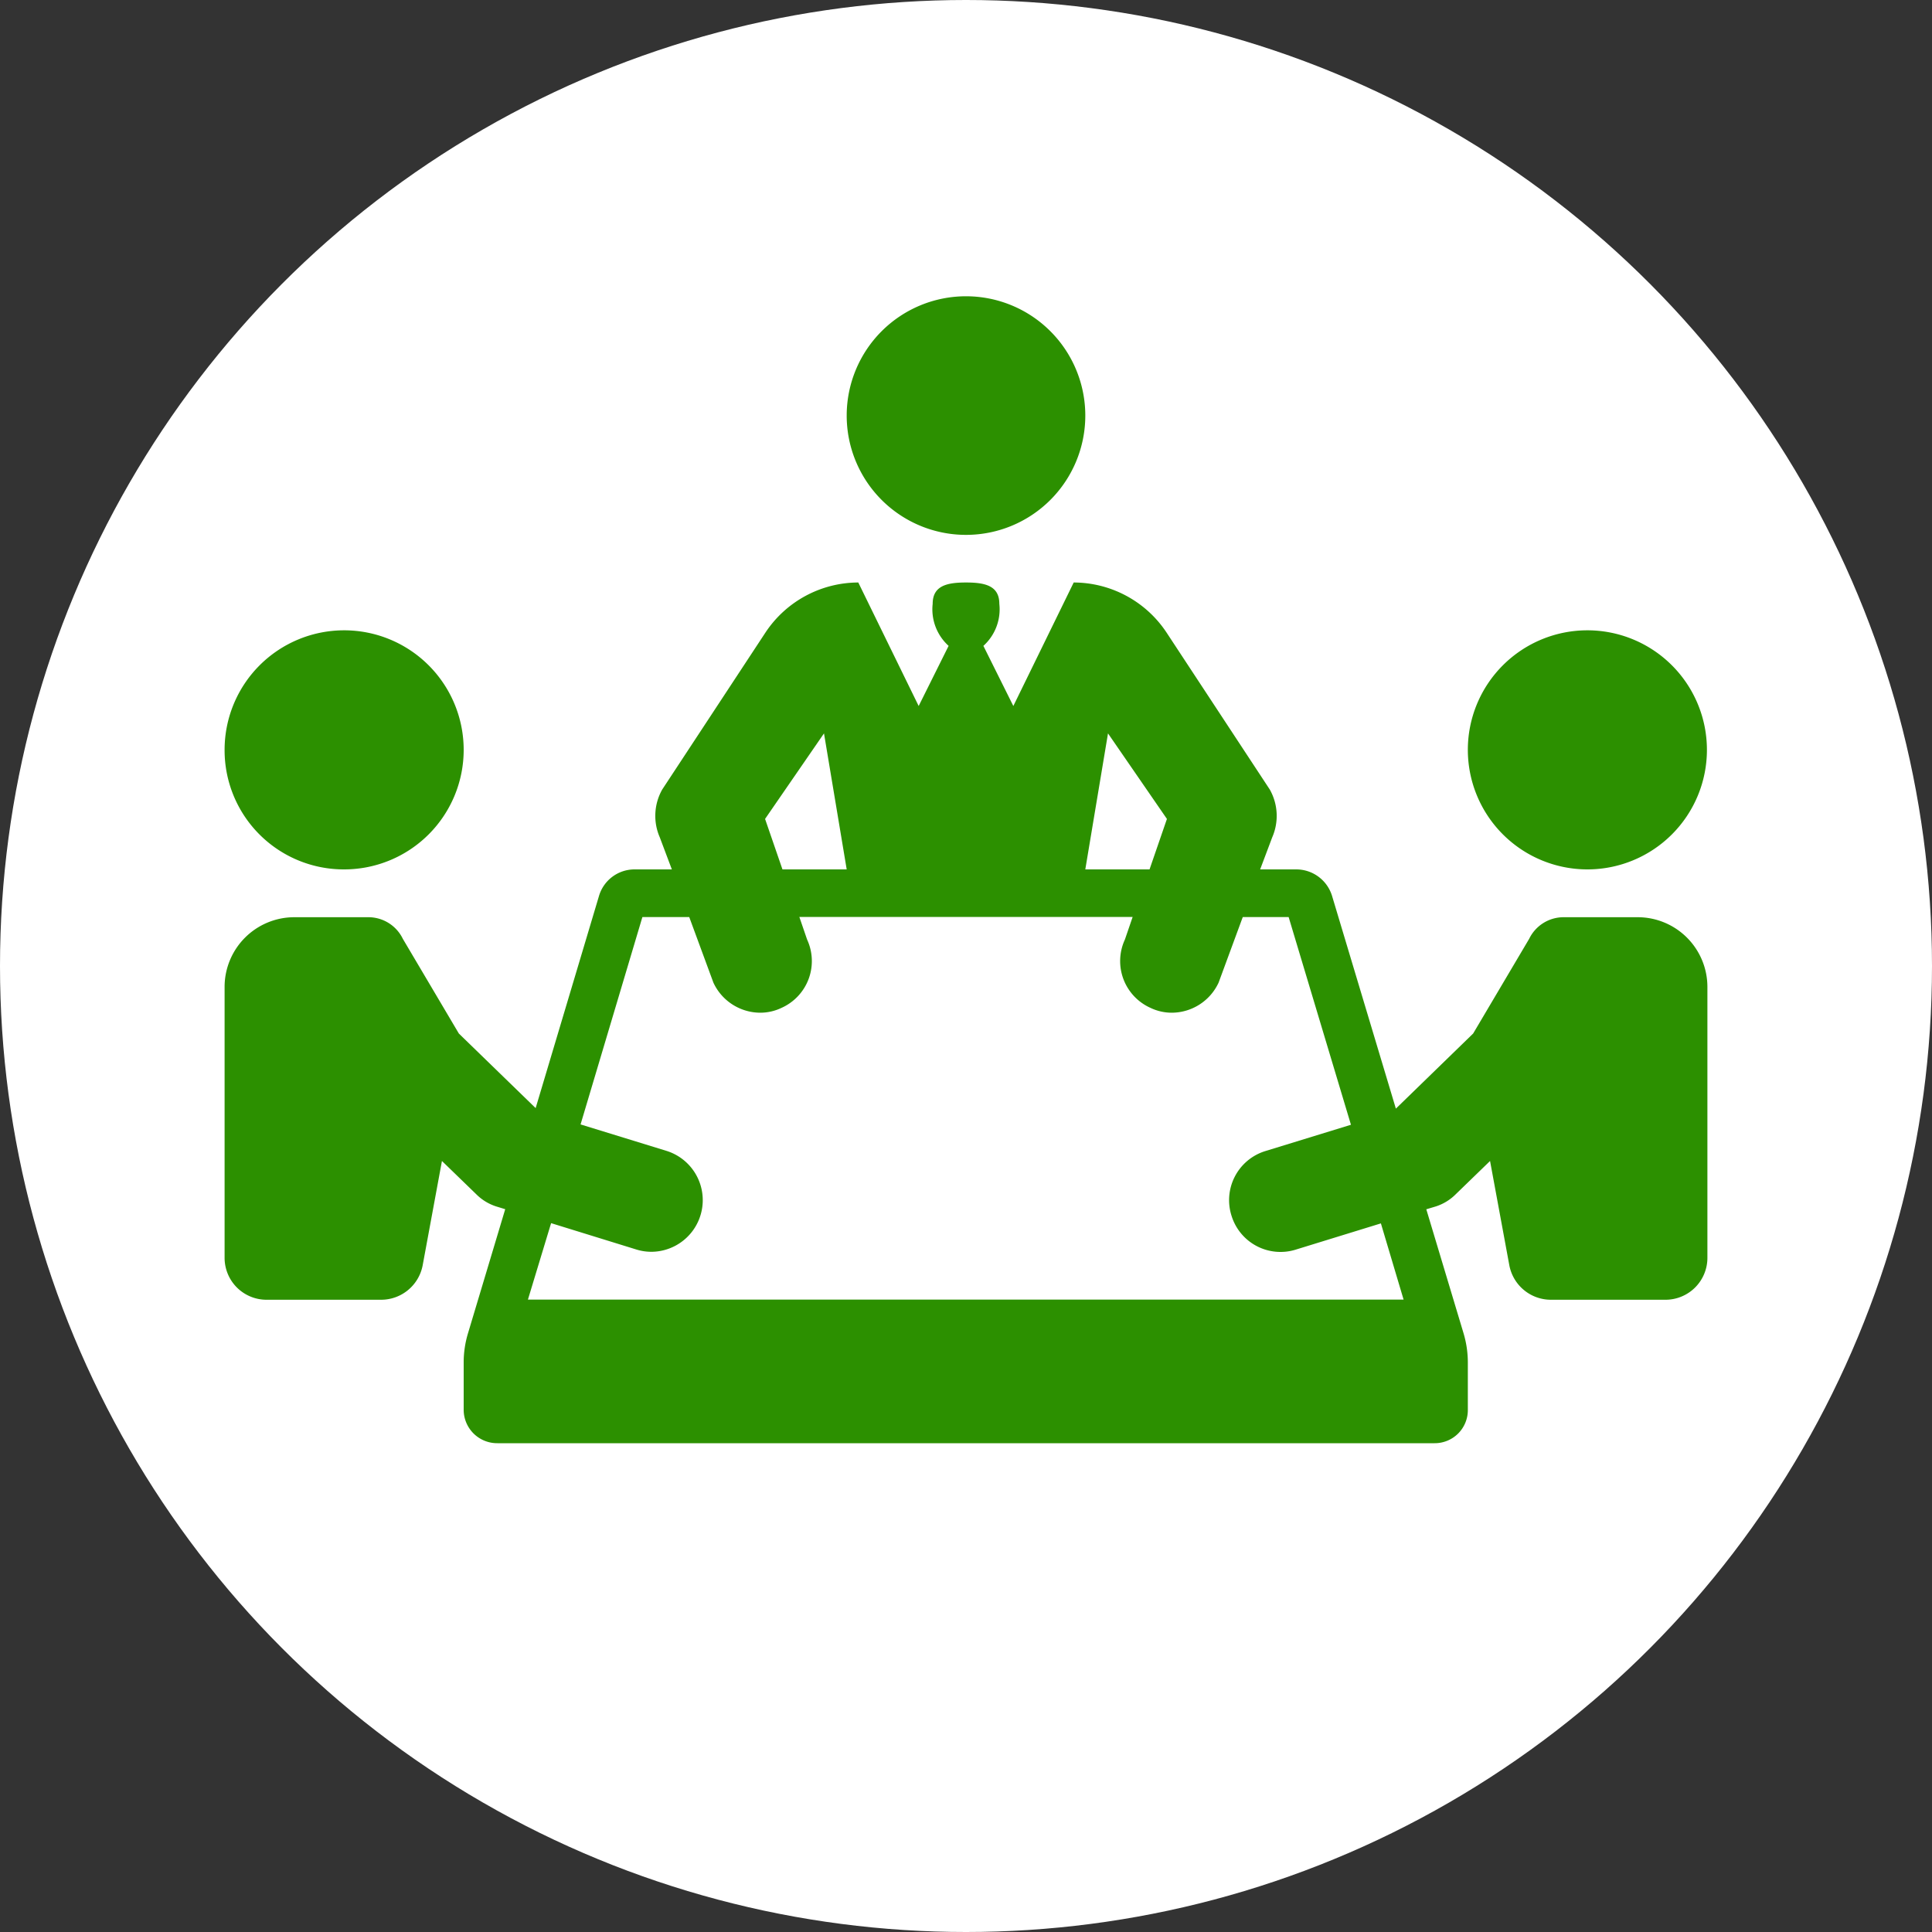
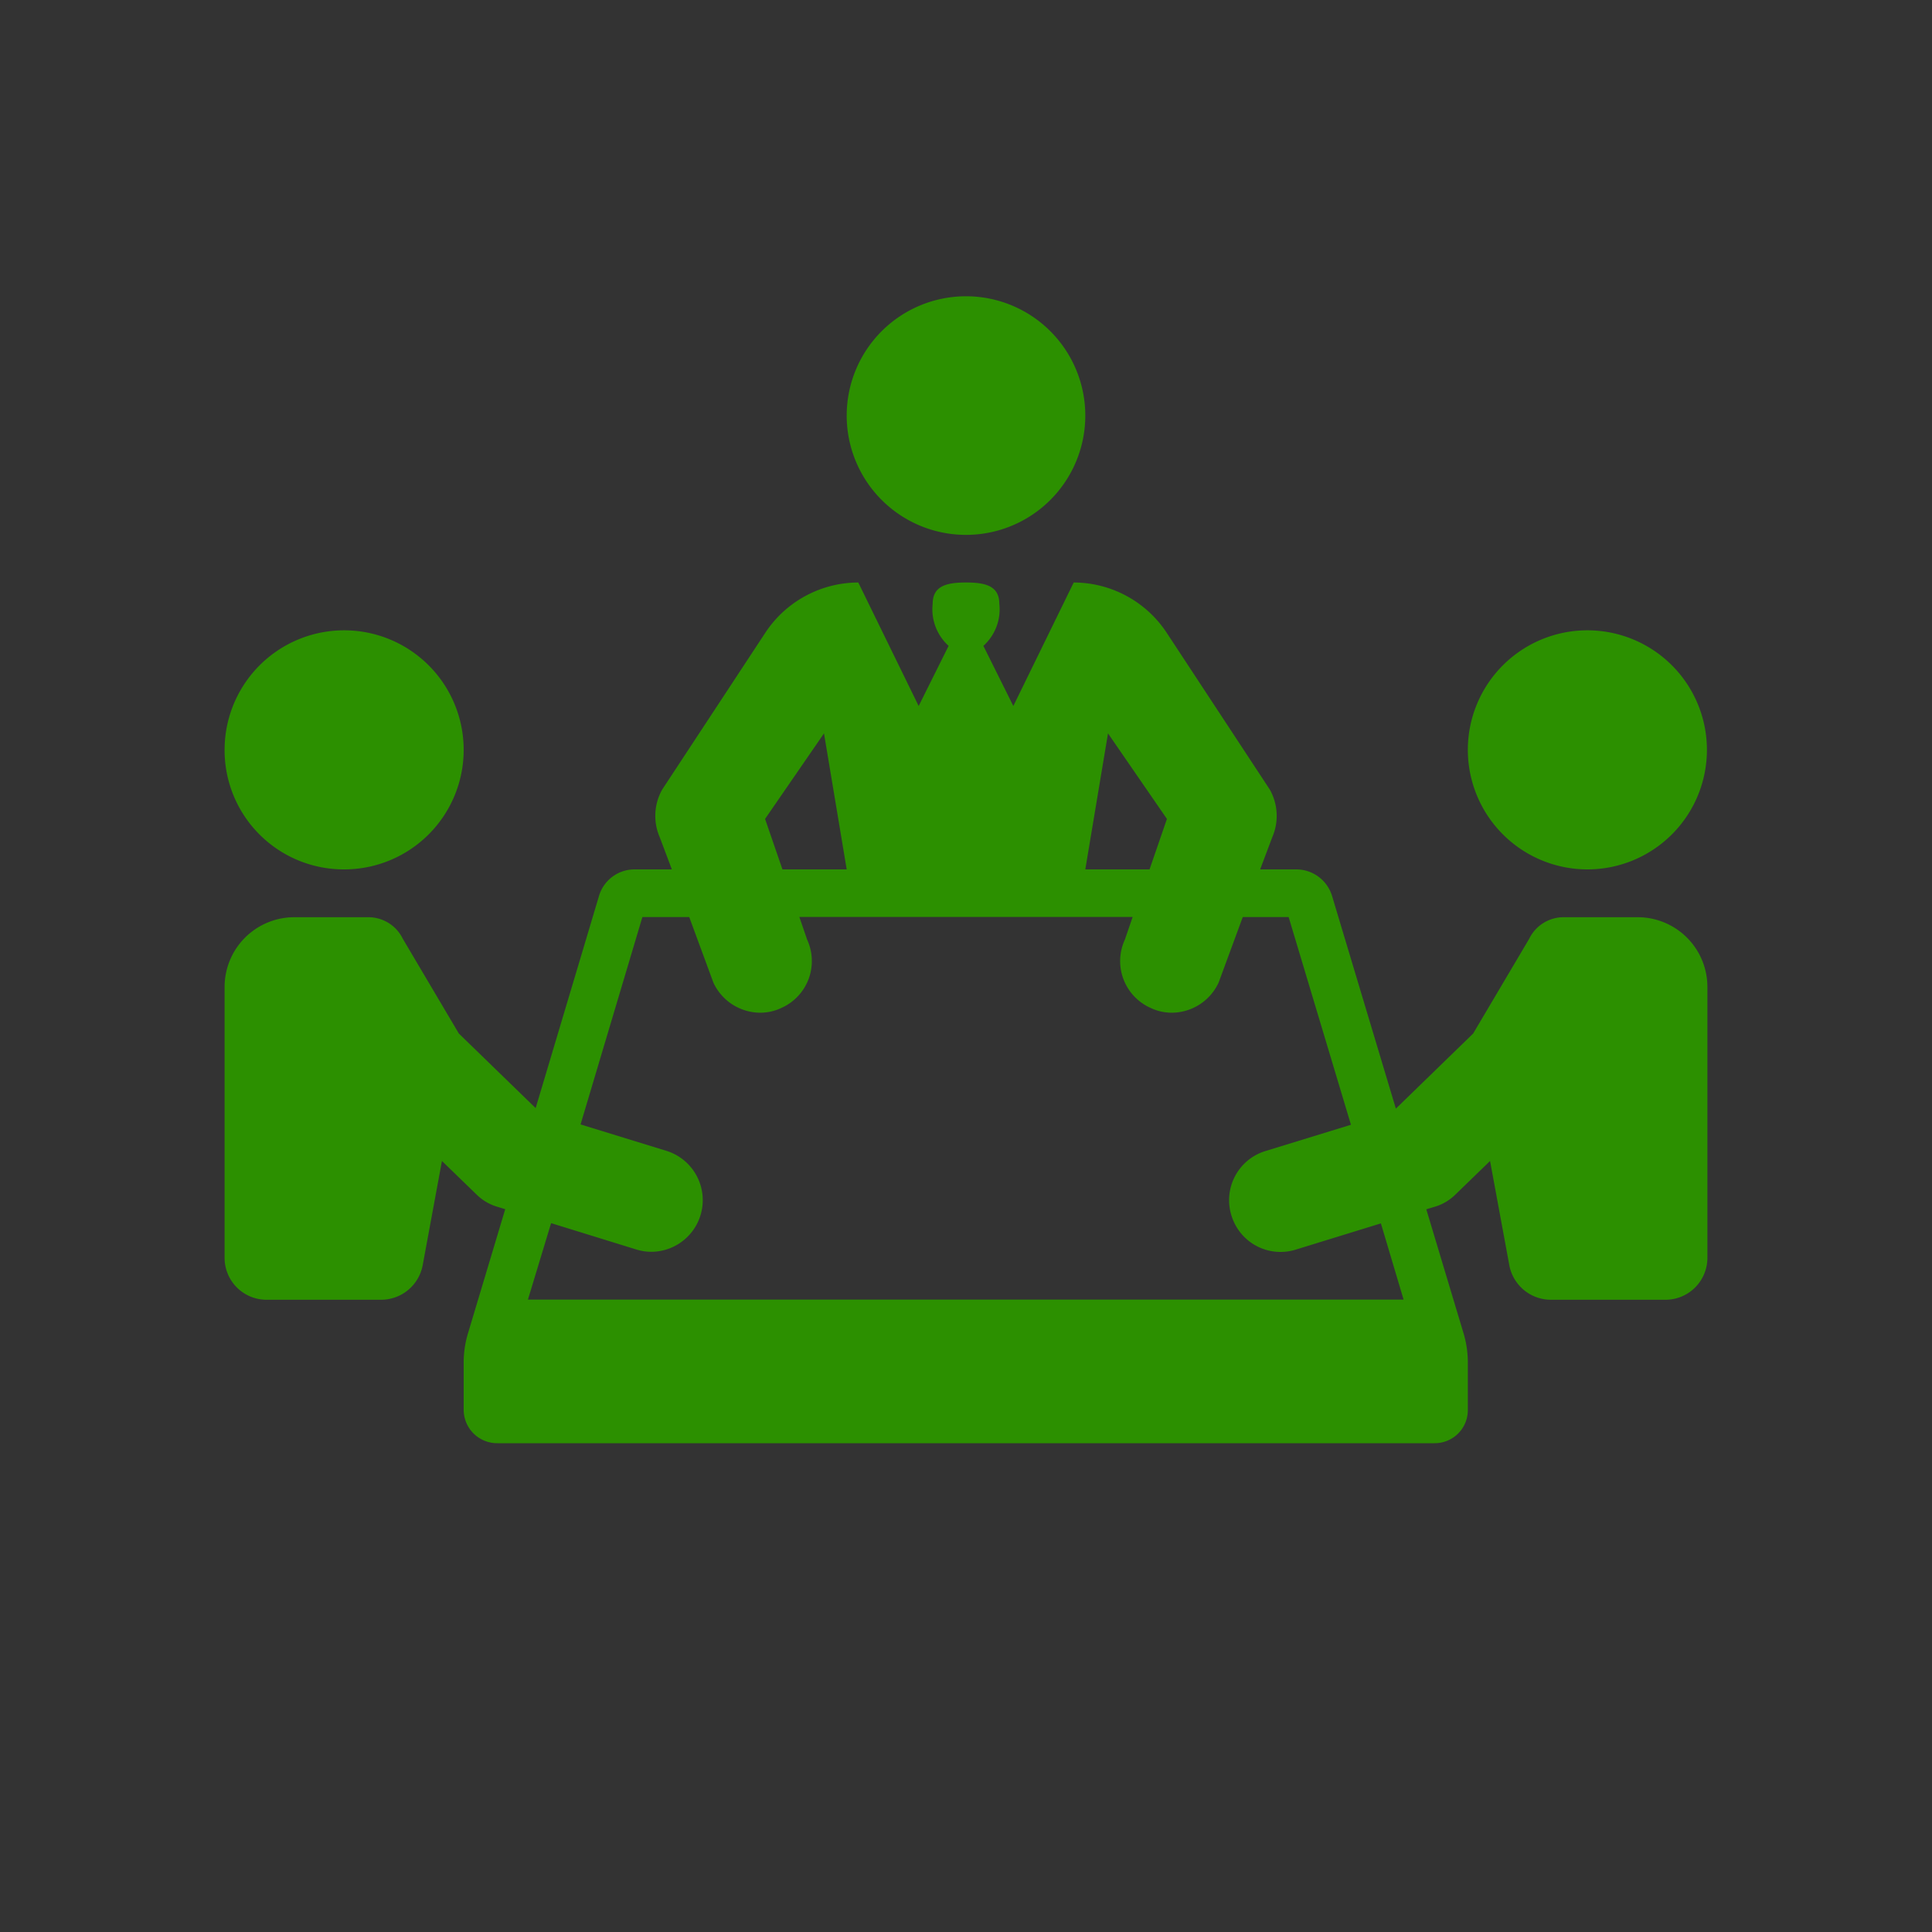
<svg xmlns="http://www.w3.org/2000/svg" id="グループ_1" data-name="グループ 1" width="40" height="40" viewBox="0 0 40 40">
  <rect x="0" y="0" width="40" height="40" fill="#333333" stroke="none" />
  <defs>
    <style>
      .cls-1 {
        fill: #fff;
      }

      .cls-2 {
        fill: #2c9000;
        fill-rule: evenodd;
      }
    </style>
  </defs>
-   <circle id="楕円形_665_のコピー_6" data-name="楕円形 665 のコピー 6" class="cls-1" cx="20" cy="20" r="20" />
  <path id="シェイプ_577" data-name="シェイプ 577" class="cls-2" d="M1428.53,542.6a2.47,2.47,0,1,1,2.47,2.474A2.47,2.47,0,0,1,1428.53,542.6Zm-10.4,9.4a2.475,2.475,0,1,0-2.48-2.474A2.468,2.468,0,0,0,1418.13,552Zm25.74,0a2.475,2.475,0,1,0-2.48-2.474A2.477,2.477,0,0,0,1443.87,552Zm2.48,2.43v5.614a0.868,0.868,0,0,1-.87.866h-2.37a0.876,0.876,0,0,1-.86-0.708l-0.4-2.165-0.71.688a1.026,1.026,0,0,1-.41.252l-0.2.06,0.77,2.563a2.115,2.115,0,0,1,.09.613v0.976a0.685,0.685,0,0,1-.69.691h-19.4a0.693,0.693,0,0,1-.7-0.691V562.21a2.087,2.087,0,0,1,.09-0.608l0.77-2.567-0.19-.058a1.026,1.026,0,0,1-.41-0.252l-0.71-.688-0.4,2.165a0.876,0.876,0,0,1-.86.708h-2.37a0.868,0.868,0,0,1-.87-0.866V554.43a1.444,1.444,0,0,1,1.44-1.44h1.53a0.792,0.792,0,0,1,.72.447l1.16,1.961,1.59,1.544,1.31-4.387a0.767,0.767,0,0,1,.74-0.555h0.77l-0.25-.664a1.111,1.111,0,0,1,.05-0.989l2.14-3.254a2.312,2.312,0,0,1,1.92-1.033l1.25,2.557,0.62-1.245a1.019,1.019,0,0,1-.33-0.87c0-.378.3-0.442,0.69-0.442s0.69,0.064.69,0.442a1.019,1.019,0,0,1-.33.87l0.62,1.245,1.25-2.557a2.312,2.312,0,0,1,1.92,1.033l2.14,3.254a1.111,1.111,0,0,1,.05.989l-0.25.664h0.75a0.775,0.775,0,0,1,.74.553l1.32,4.4,1.6-1.555,1.16-1.961a0.792,0.792,0,0,1,.72-0.447h1.53A1.444,1.444,0,0,1,1446.35,554.43ZM1433.47,552h1.33l0.36-1.045-1.22-1.771Zm-6.27,0h1.33l-0.47-2.816-1.22,1.771Zm12.39,7.329-1.75.539a1.061,1.061,0,0,1-1.34-.689,1.063,1.063,0,0,1,.69-1.345l1.78-.547-1.29-4.3h-0.95l-0.5,1.357a1.073,1.073,0,0,1-.97.623,1.015,1.015,0,0,1-.44-0.1,1.061,1.061,0,0,1-.53-1.415l0.16-.467h-6.9l0.16,0.467a1.061,1.061,0,0,1-.53,1.415,1.015,1.015,0,0,1-.44.1,1.073,1.073,0,0,1-.97-0.623l-0.5-1.357h-0.97l-1.28,4.293,1.79,0.551a1.069,1.069,0,0,1-.32,2.086,1.053,1.053,0,0,1-.33-0.052l-1.75-.541-0.48,1.583h18.13Z" transform="translate(-1411 -534)" />
</svg>